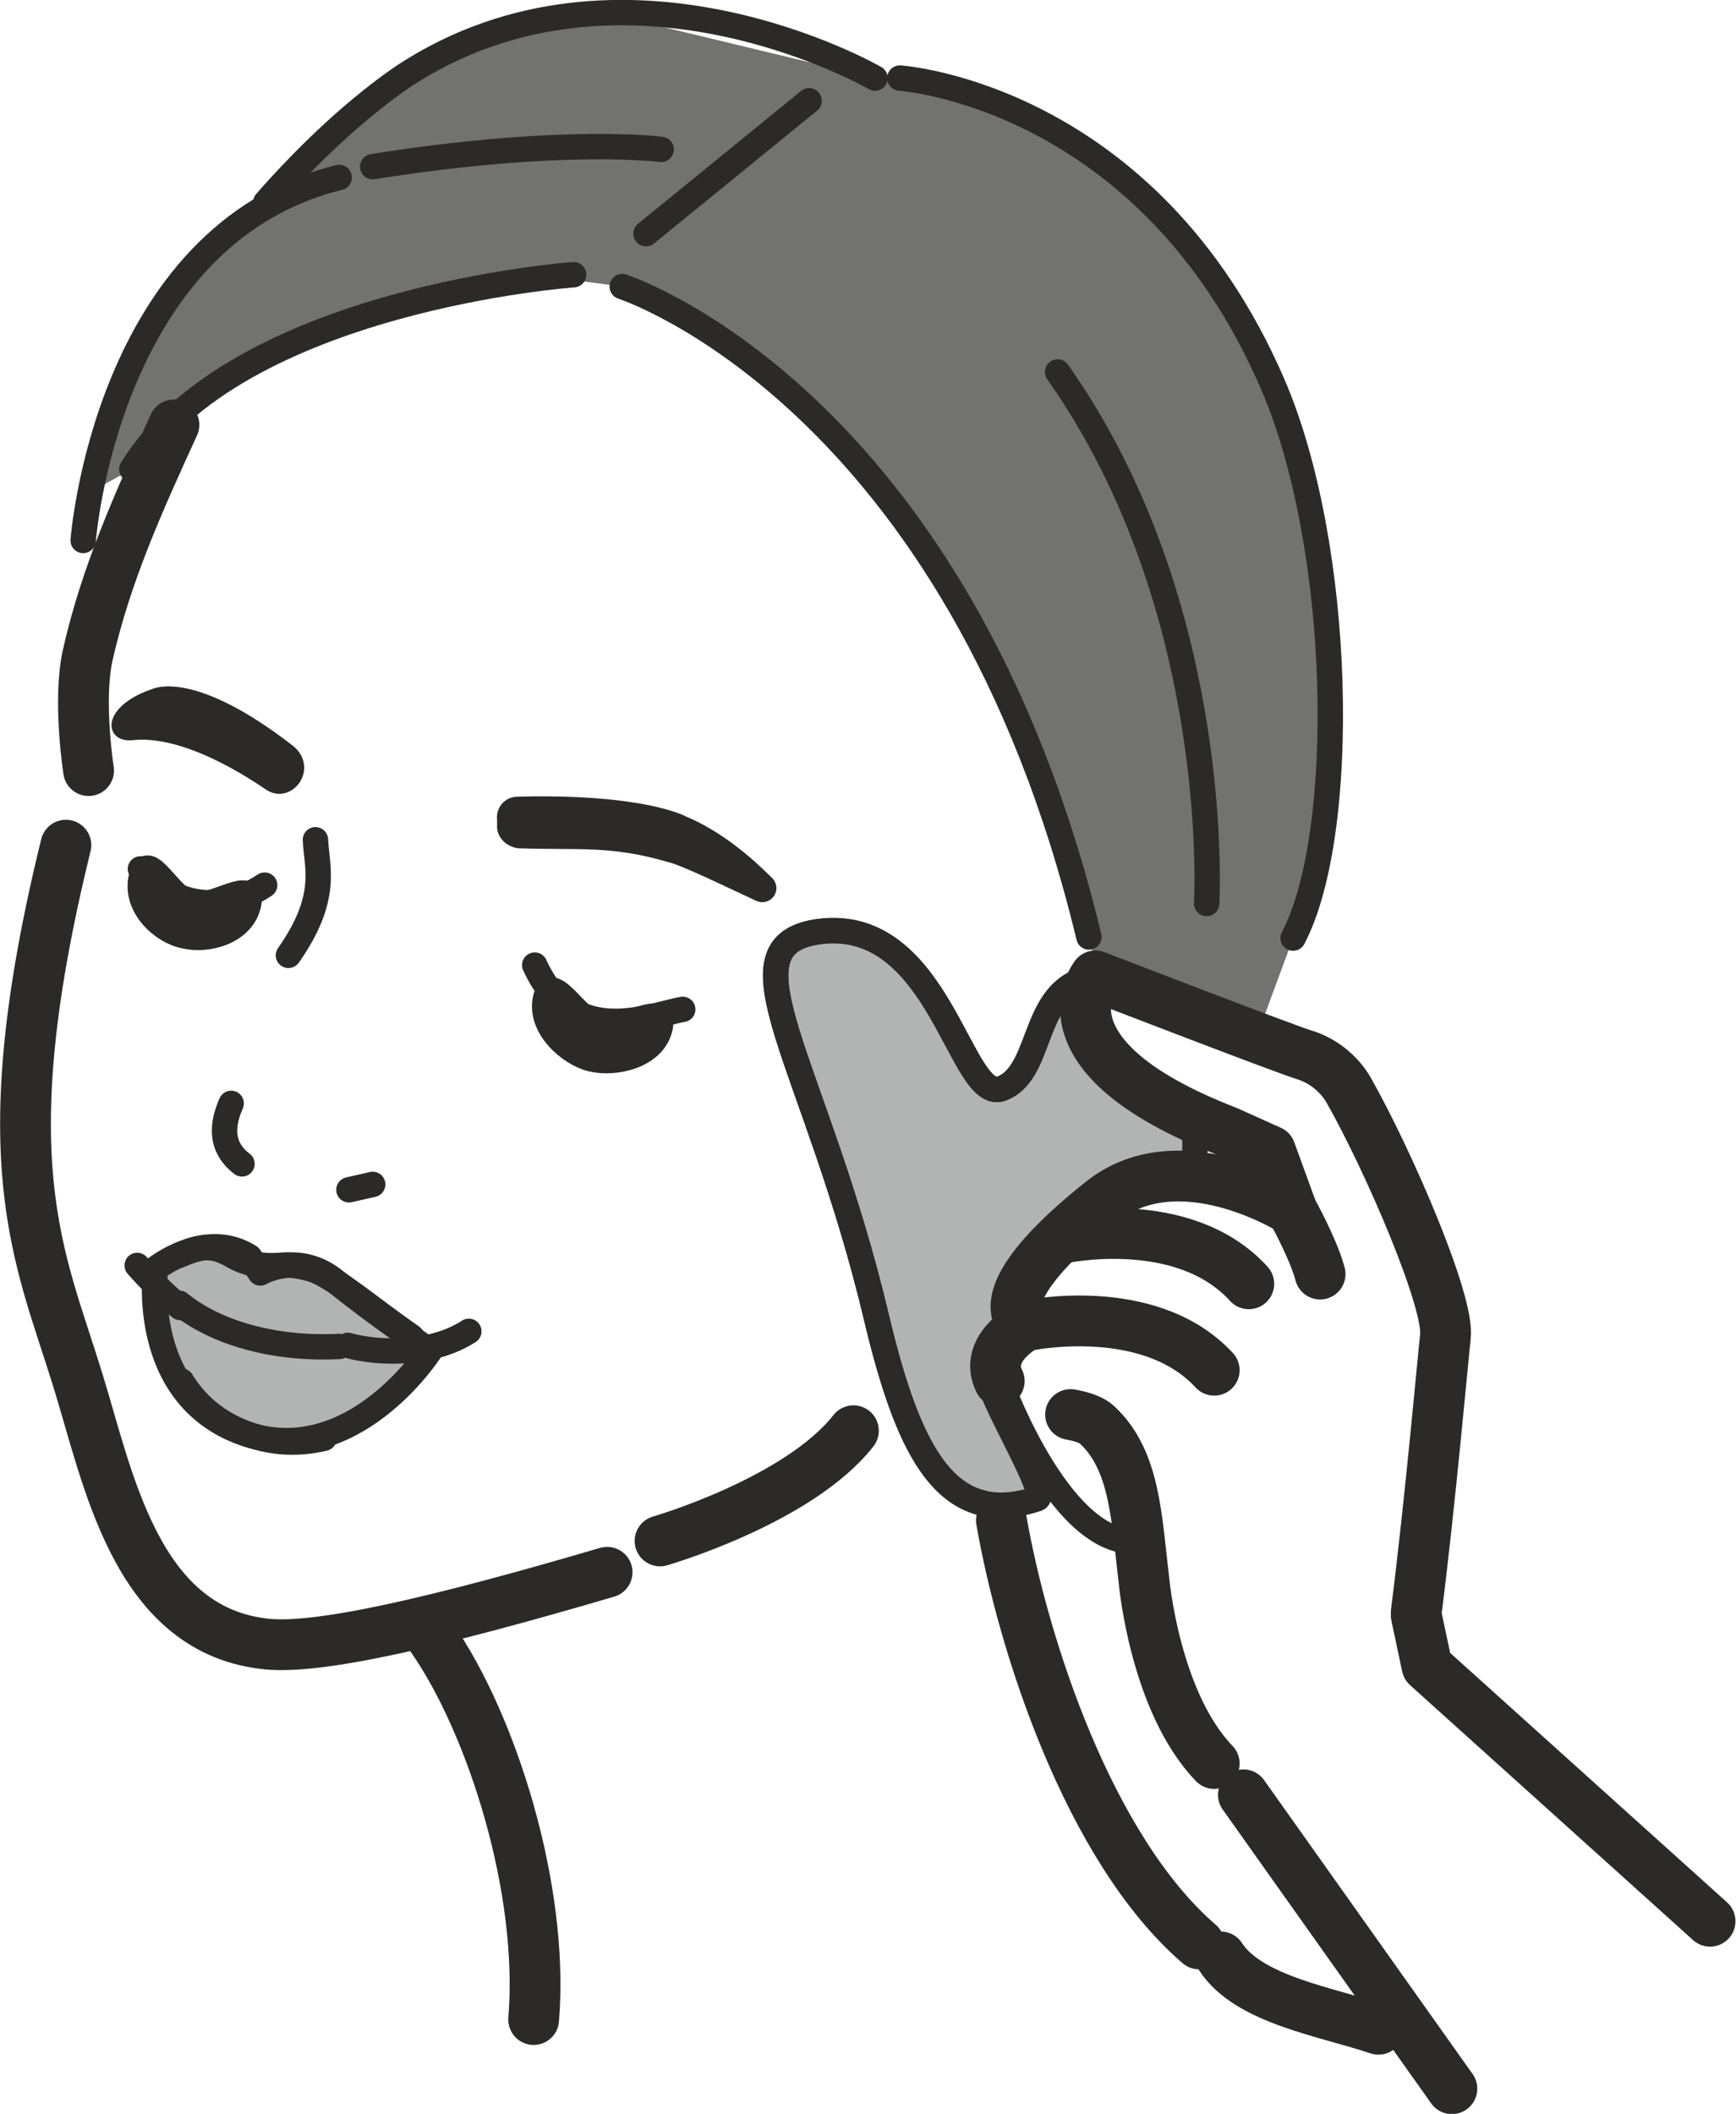
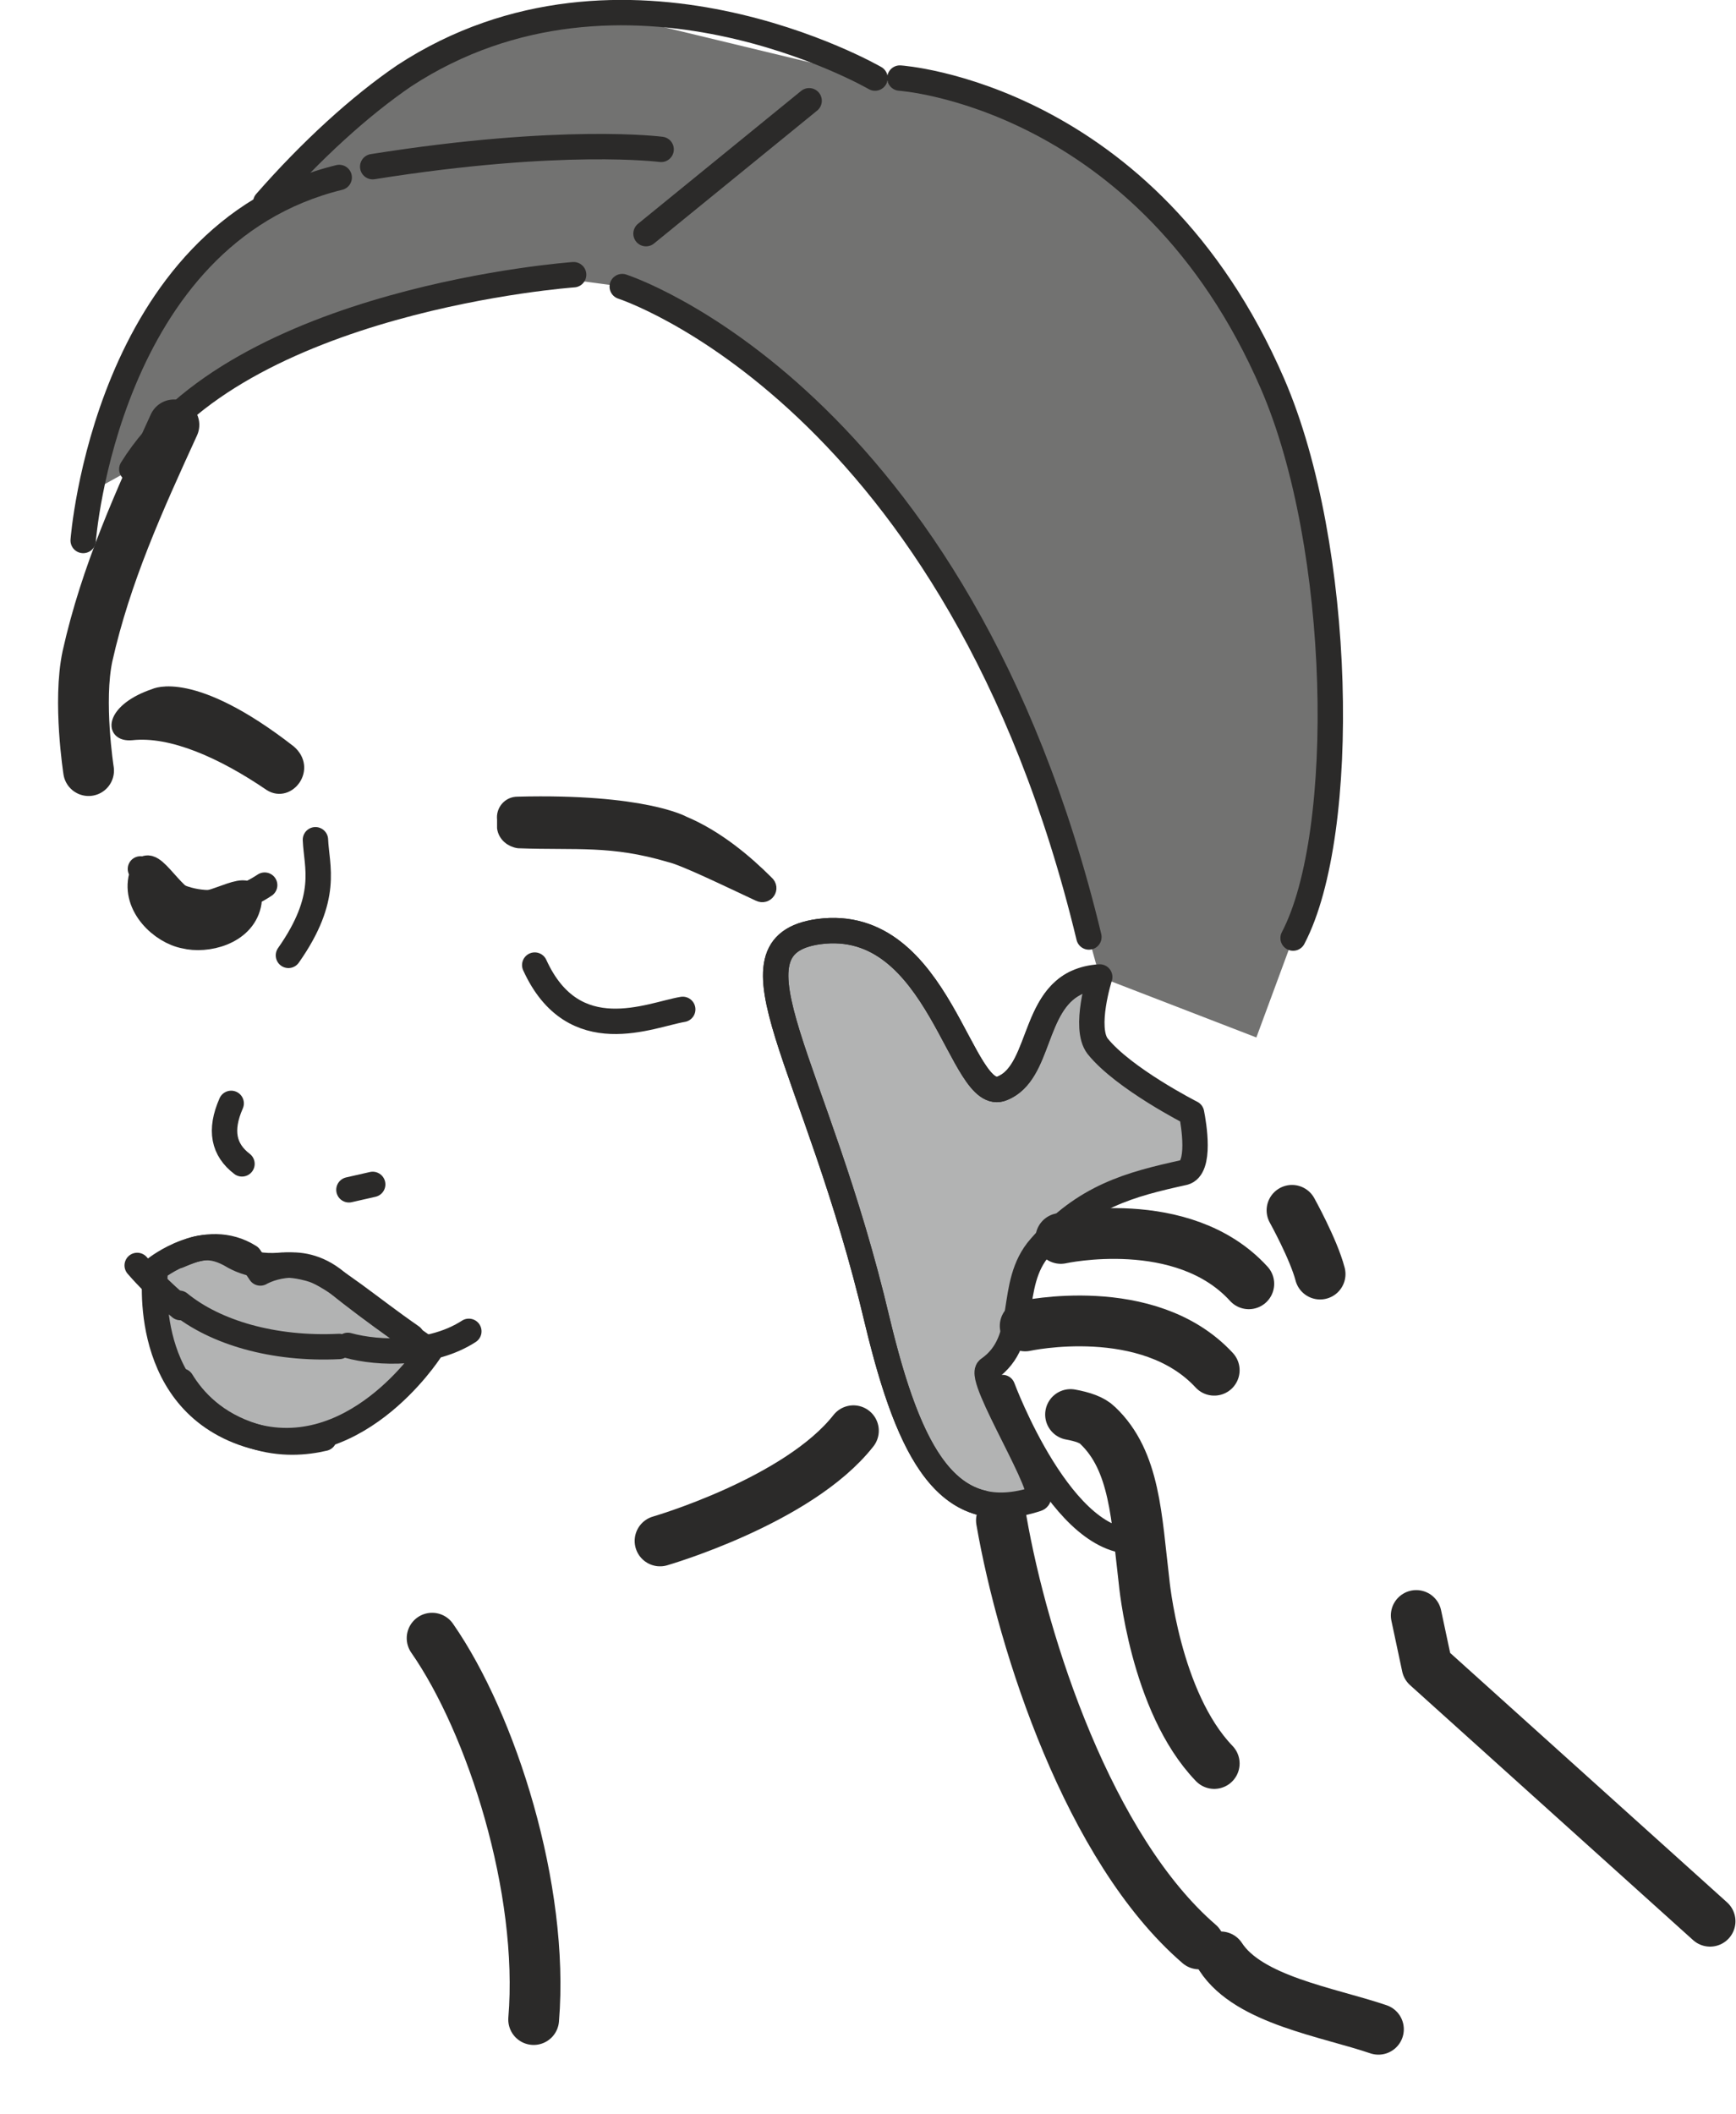
<svg xmlns="http://www.w3.org/2000/svg" xml:space="preserve" width="68.38mm" height="83.253mm" version="1.1" style="shape-rendering:geometricPrecision; text-rendering:geometricPrecision; image-rendering:optimizeQuality; fill-rule:evenodd; clip-rule:evenodd" viewBox="0 0 1607 1956">
  <defs>
    <style type="text/css">
   
    .str3 {stroke:#2B2A29;stroke-width:23.499}
    .str1 {stroke:#2B2A29;stroke-width:23.499;stroke-linecap:round;stroke-linejoin:round}
    .str0 {stroke:#2B2A29;stroke-width:46.998;stroke-linecap:round;stroke-linejoin:round}
    .str2 {stroke:#2B2A29;stroke-width:11.75;stroke-linecap:round;stroke-linejoin:round}
    .fil1 {fill:none;fill-rule:nonzero}
    .fil0 {fill:#727271}
    .fil2 {fill:#B2B3B3;fill-rule:nonzero}
    .fil3 {fill:#2B2A29;fill-rule:nonzero}
   
  </style>
  </defs>
  <g id="Capa_x0020_1">
    <polygon class="fil0" points="122,434 84,455 144,293 264,167 411,49 561,12 810,72 961,113 1095,220 1178,355 1224,540 1231,653 1221,789 1197,868 1163,960 1018,904 982,775 922,623 861,514 768,399 652,304 576,265 509,256 353,288 191,363 " />
    <path class="fil1 str0" d="M1276 1878c-47,-16 -120,-27 -146,-67" />
    <path class="fil1 str1" d="M531 254c0,0 -311,22 -409,180" />
    <path class="fil1 str1" d="M576 265c0,0 311,100 432,602" />
    <line class="fil1 str1" x1="749" y1="93" x2="598" y2="216" />
    <path class="fil1 str1" d="M810 72c0,0 -233,-135 -436,-2 -41,28 -86,69 -128,117" />
    <path class="fil1 str1" d="M833 72c0,0 229,15 345,283 65,150 70,416 19,513" />
    <path class="fil1 str1" d="M77 500c0,0 21,-283 237,-336" />
    <path class="fil2 str1" d="M758 862c113,-15 131,162 170,145 40,-17 25,-99 90,-103 0,0 -15,47 -2,64 24,30 87,62 87,62 2,10 9,51 -7,55 -50,11 -92,22 -133,69 -31,35 -9,86 -48,113 -11,8 58,116 45,120 -82,27 -118,-40 -148,-165 -56,-238 -147,-347 -54,-360z" />
    <path class="fil1 str1" d="M910 1391c-48,-11 -75,-73 -98,-169 -56,-238 -147,-347 -54,-360 113,-15 131,162 170,145 35,-14 28,-77 67,-97" />
    <path class="fil3 str2" d="M466 766c1,7 7,12 14,13 54,2 86,-3 140,13 13,3 52,22 82,36 8,4 15,-6 8,-12 -19,-19 -46,-42 -77,-55 0,0 -37,-21 -154,-18 -8,0 -14,7 -13,15l0 8z" />
    <path class="fil3 str2" d="M250 726c-44,-30 -91,-51 -128,-47 -21,2 -18,-23 21,-36 0,0 35,-18 125,52 19,16 -1,42 -18,31z" />
    <path class="fil1 str0" d="M400 1516c55,79 104,232 94,353" />
    <path class="fil1 str0" d="M927 1407c20,115 81,304 183,392" />
    <path class="fil1 str0" d="M611 1426c0,0 128,-37 179,-102" />
-     <path class="fil1 str0" d="M562 1455c-153,45 -270,73 -319,66 -118,-15 -143,-154 -171,-244 -35,-114 -83,-202 -11,-495" />
    <path class="fil2 str1" d="M144 1174c0,0 46,-37 87,-11l10 15c0,0 35,-21 70,8 34,28 87,64 87,64 0,0 -72,112 -173,76 -97,-35 -81,-152 -81,-152z" />
    <path class="fil1 str1" d="M314 1246c-61,3 -115,-13 -148,-40" />
    <path class="fil1 str1" d="M434 1232c-34,22 -83,21 -112,13" />
    <path class="fil1 str1" d="M165 1162c17,-7 29,-13 52,1 13,7 27,9 41,8 9,-1 19,0 32,4 20,7 52,35 91,62" />
    <path class="fil1 str1" d="M168 1278c11,18 31,40 67,51 25,8 48,6 65,2" />
    <path class="fil1 str1" d="M167 1210c0,0 -20,-16 -40,-39" />
    <path class="fil1 str0" d="M82 713c0,0 -10,-64 -1,-106 17,-76 48,-144 80,-214" />
    <path class="fil1 str1" d="M632 934c-30,5 -101,38 -137,-41" />
    <path class="fil1 str1" d="M245 819c-33,22 -78,26 -115,-15" />
    <path class="fil1 str1" d="M214 1021c-11,25 -7,43 10,56" />
    <line class="fil1 str1" x1="323" y1="1101" x2="345" y2="1096" />
    <path class="fil1 str1" d="M292 777c1,25 13,53 -25,107" />
-     <path class="fil3 str1" d="M611 951c-6,26 -41,34 -63,29 -21,-5 -49,-30 -43,-56 6,-26 29,21 50,26 22,5 62,-25 56,1z" />
    <path class="fil3 str3" d="M230 837c-6,26 -39,34 -59,29 -21,-4 -47,-28 -40,-55 6,-26 26,21 47,26 20,4 58,-26 52,0z" />
    <path class="fil1 str0" d="M991 1309c11,2 20,5 25,10 35,33 36,86 43,144 0,0 10,112 65,169" />
-     <path class="fil1 str0" d="M1311 1492c13,-102 25,-238 27,-255 4,-32 -53,-164 -90,-229 -9,-15 -24,-27 -41,-32 -22,-7 -193,-73 -193,-73 0,0 -59,74 122,144l40 18 20 55c0,0 -103,-65 -175,-9 -47,37 -102,91 -72,116 0,0 -39,21 -24,51" />
    <path class="fil1 str0" d="M982 1146c0,0 113,-25 174,42" />
    <path class="fil1 str0" d="M949 1227c0,0 114,-25 175,41" />
    <path class="fil1 str0" d="M1196 1120c0,0 20,36 26,59" />
    <polyline class="fil1 str0" points="1311,1495 1321,1542 1583,1778 " />
-     <line class="fil1 str0" x1="1151" y1="1661" x2="1344" y2="1933" />
    <path class="fil1 str1" d="M612 138c0,0 -91,-12 -267,16" />
-     <path class="fil1 str1" d="M1117 836c0,0 16,-274 -138,-492" />
    <path class="fil1 str1" d="M928 1284c0,0 56,151 127,142" />
  </g>
</svg>